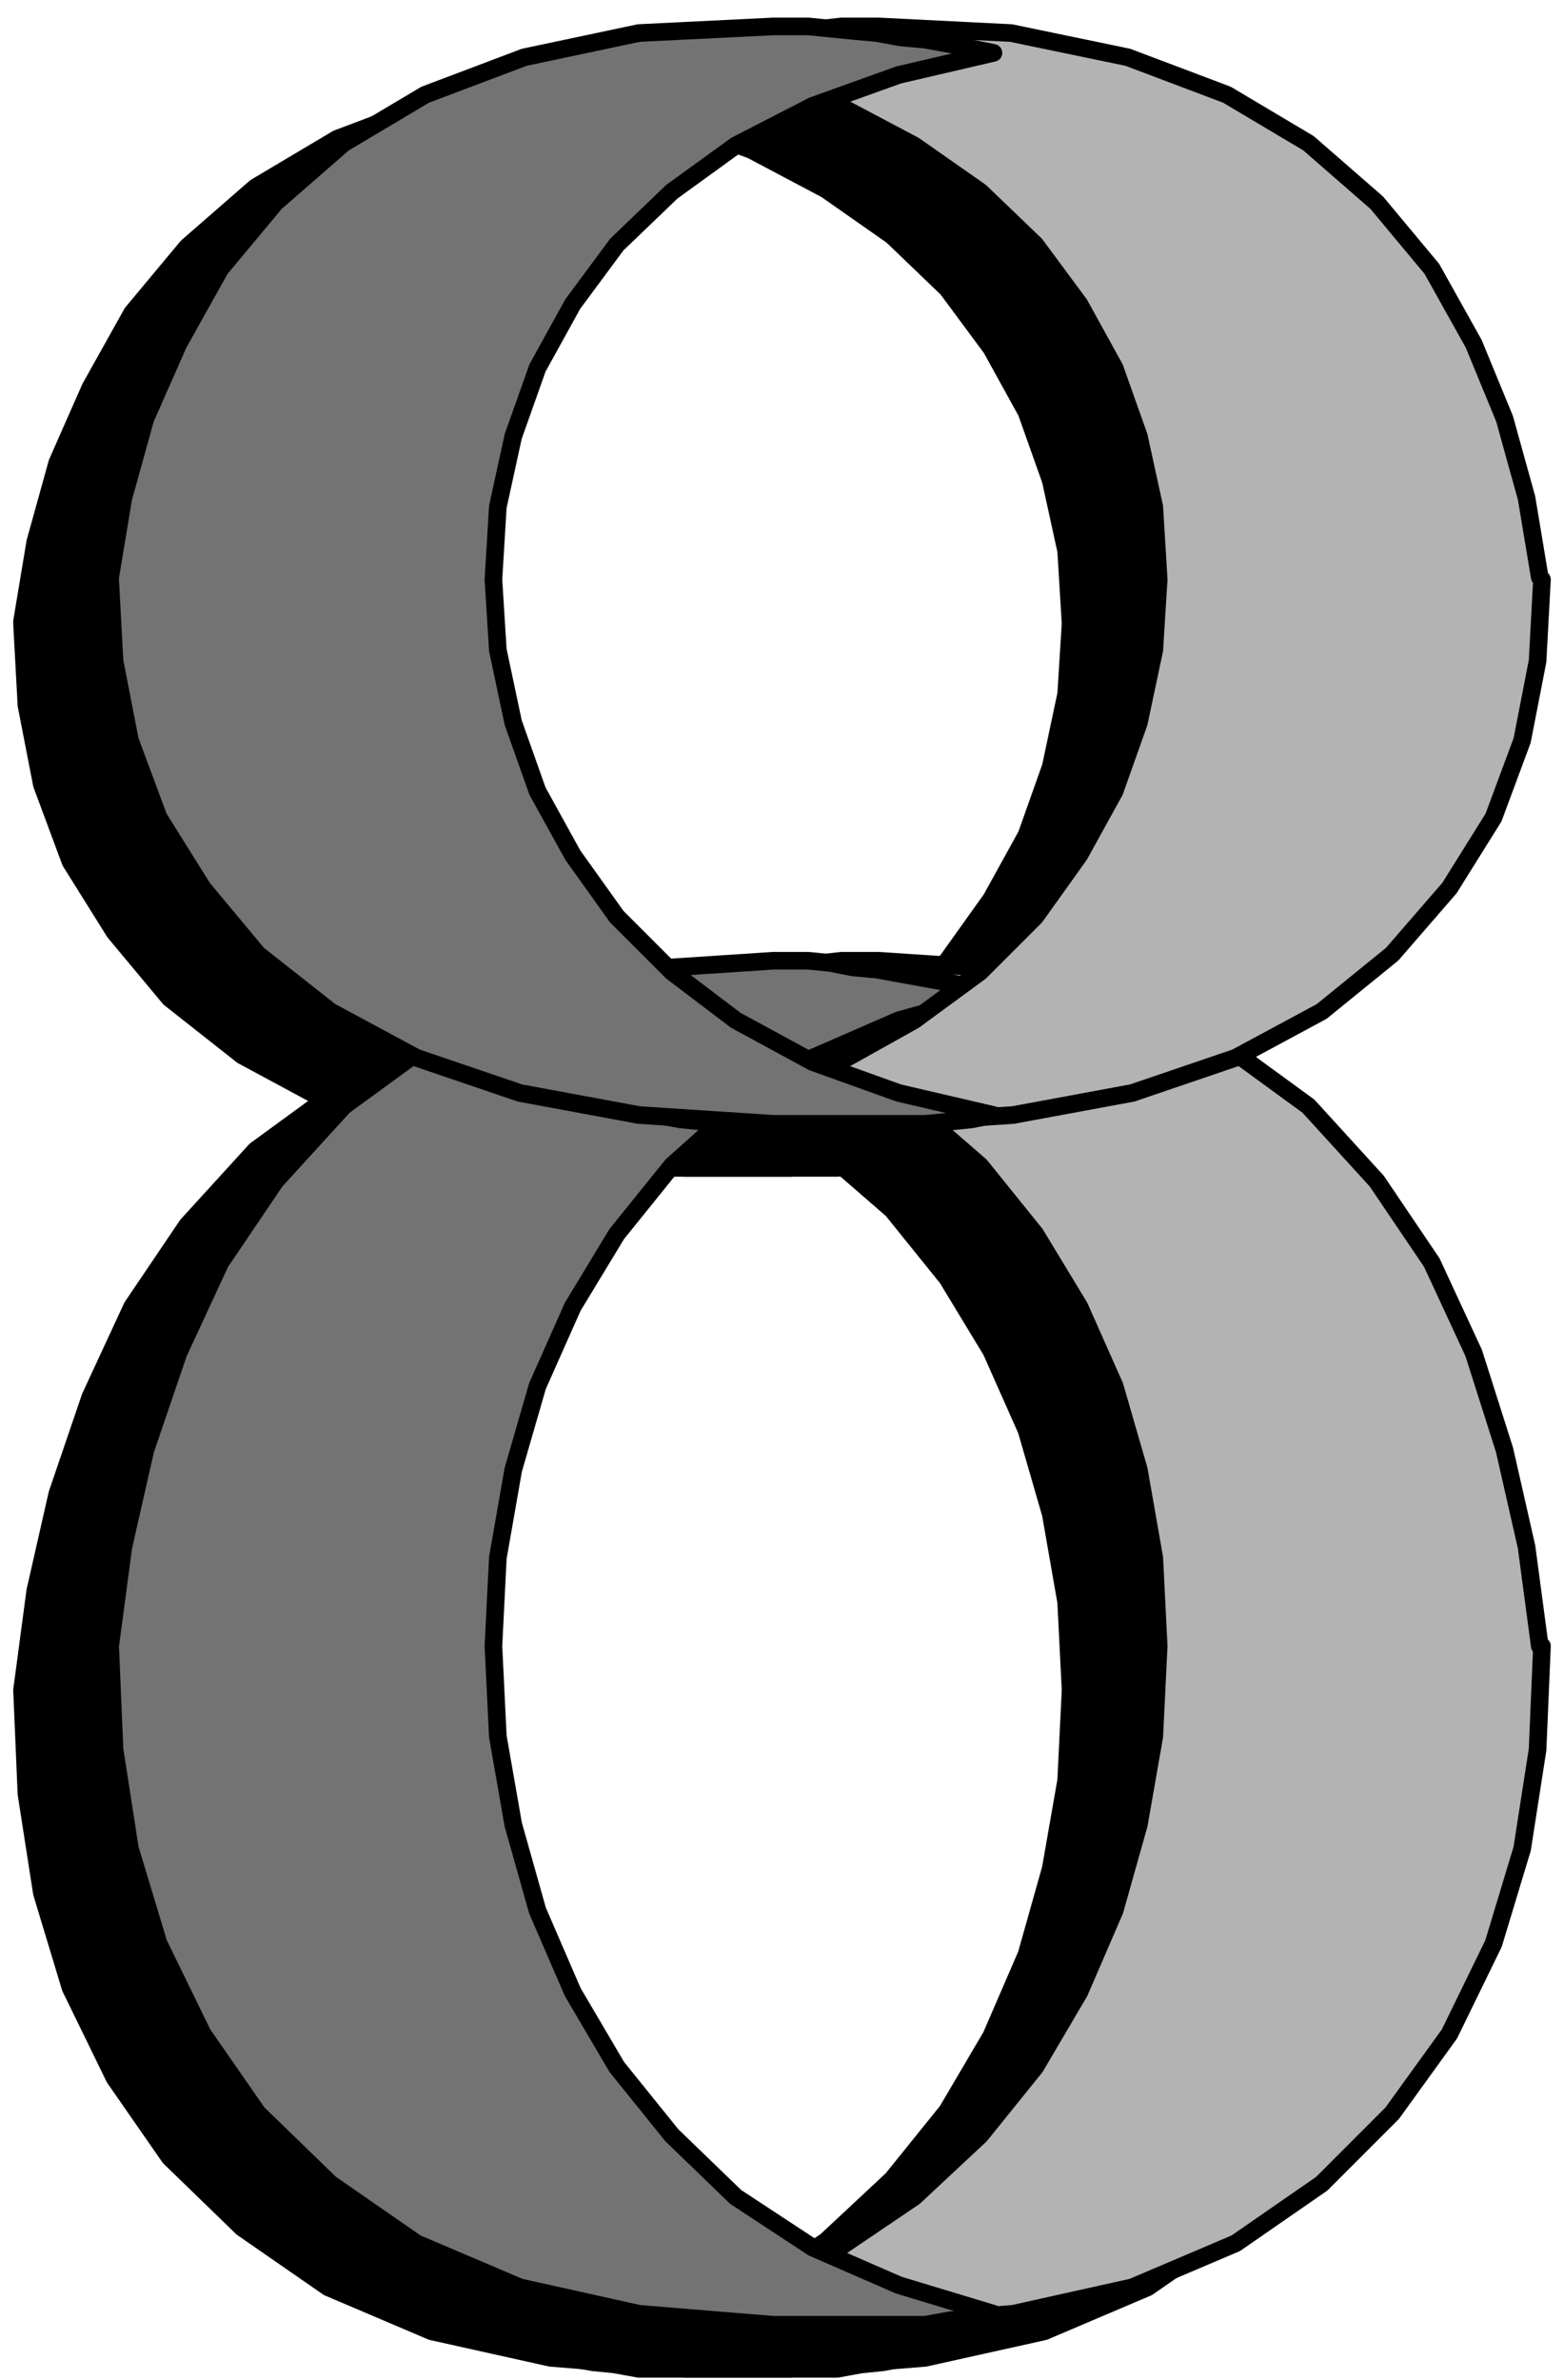
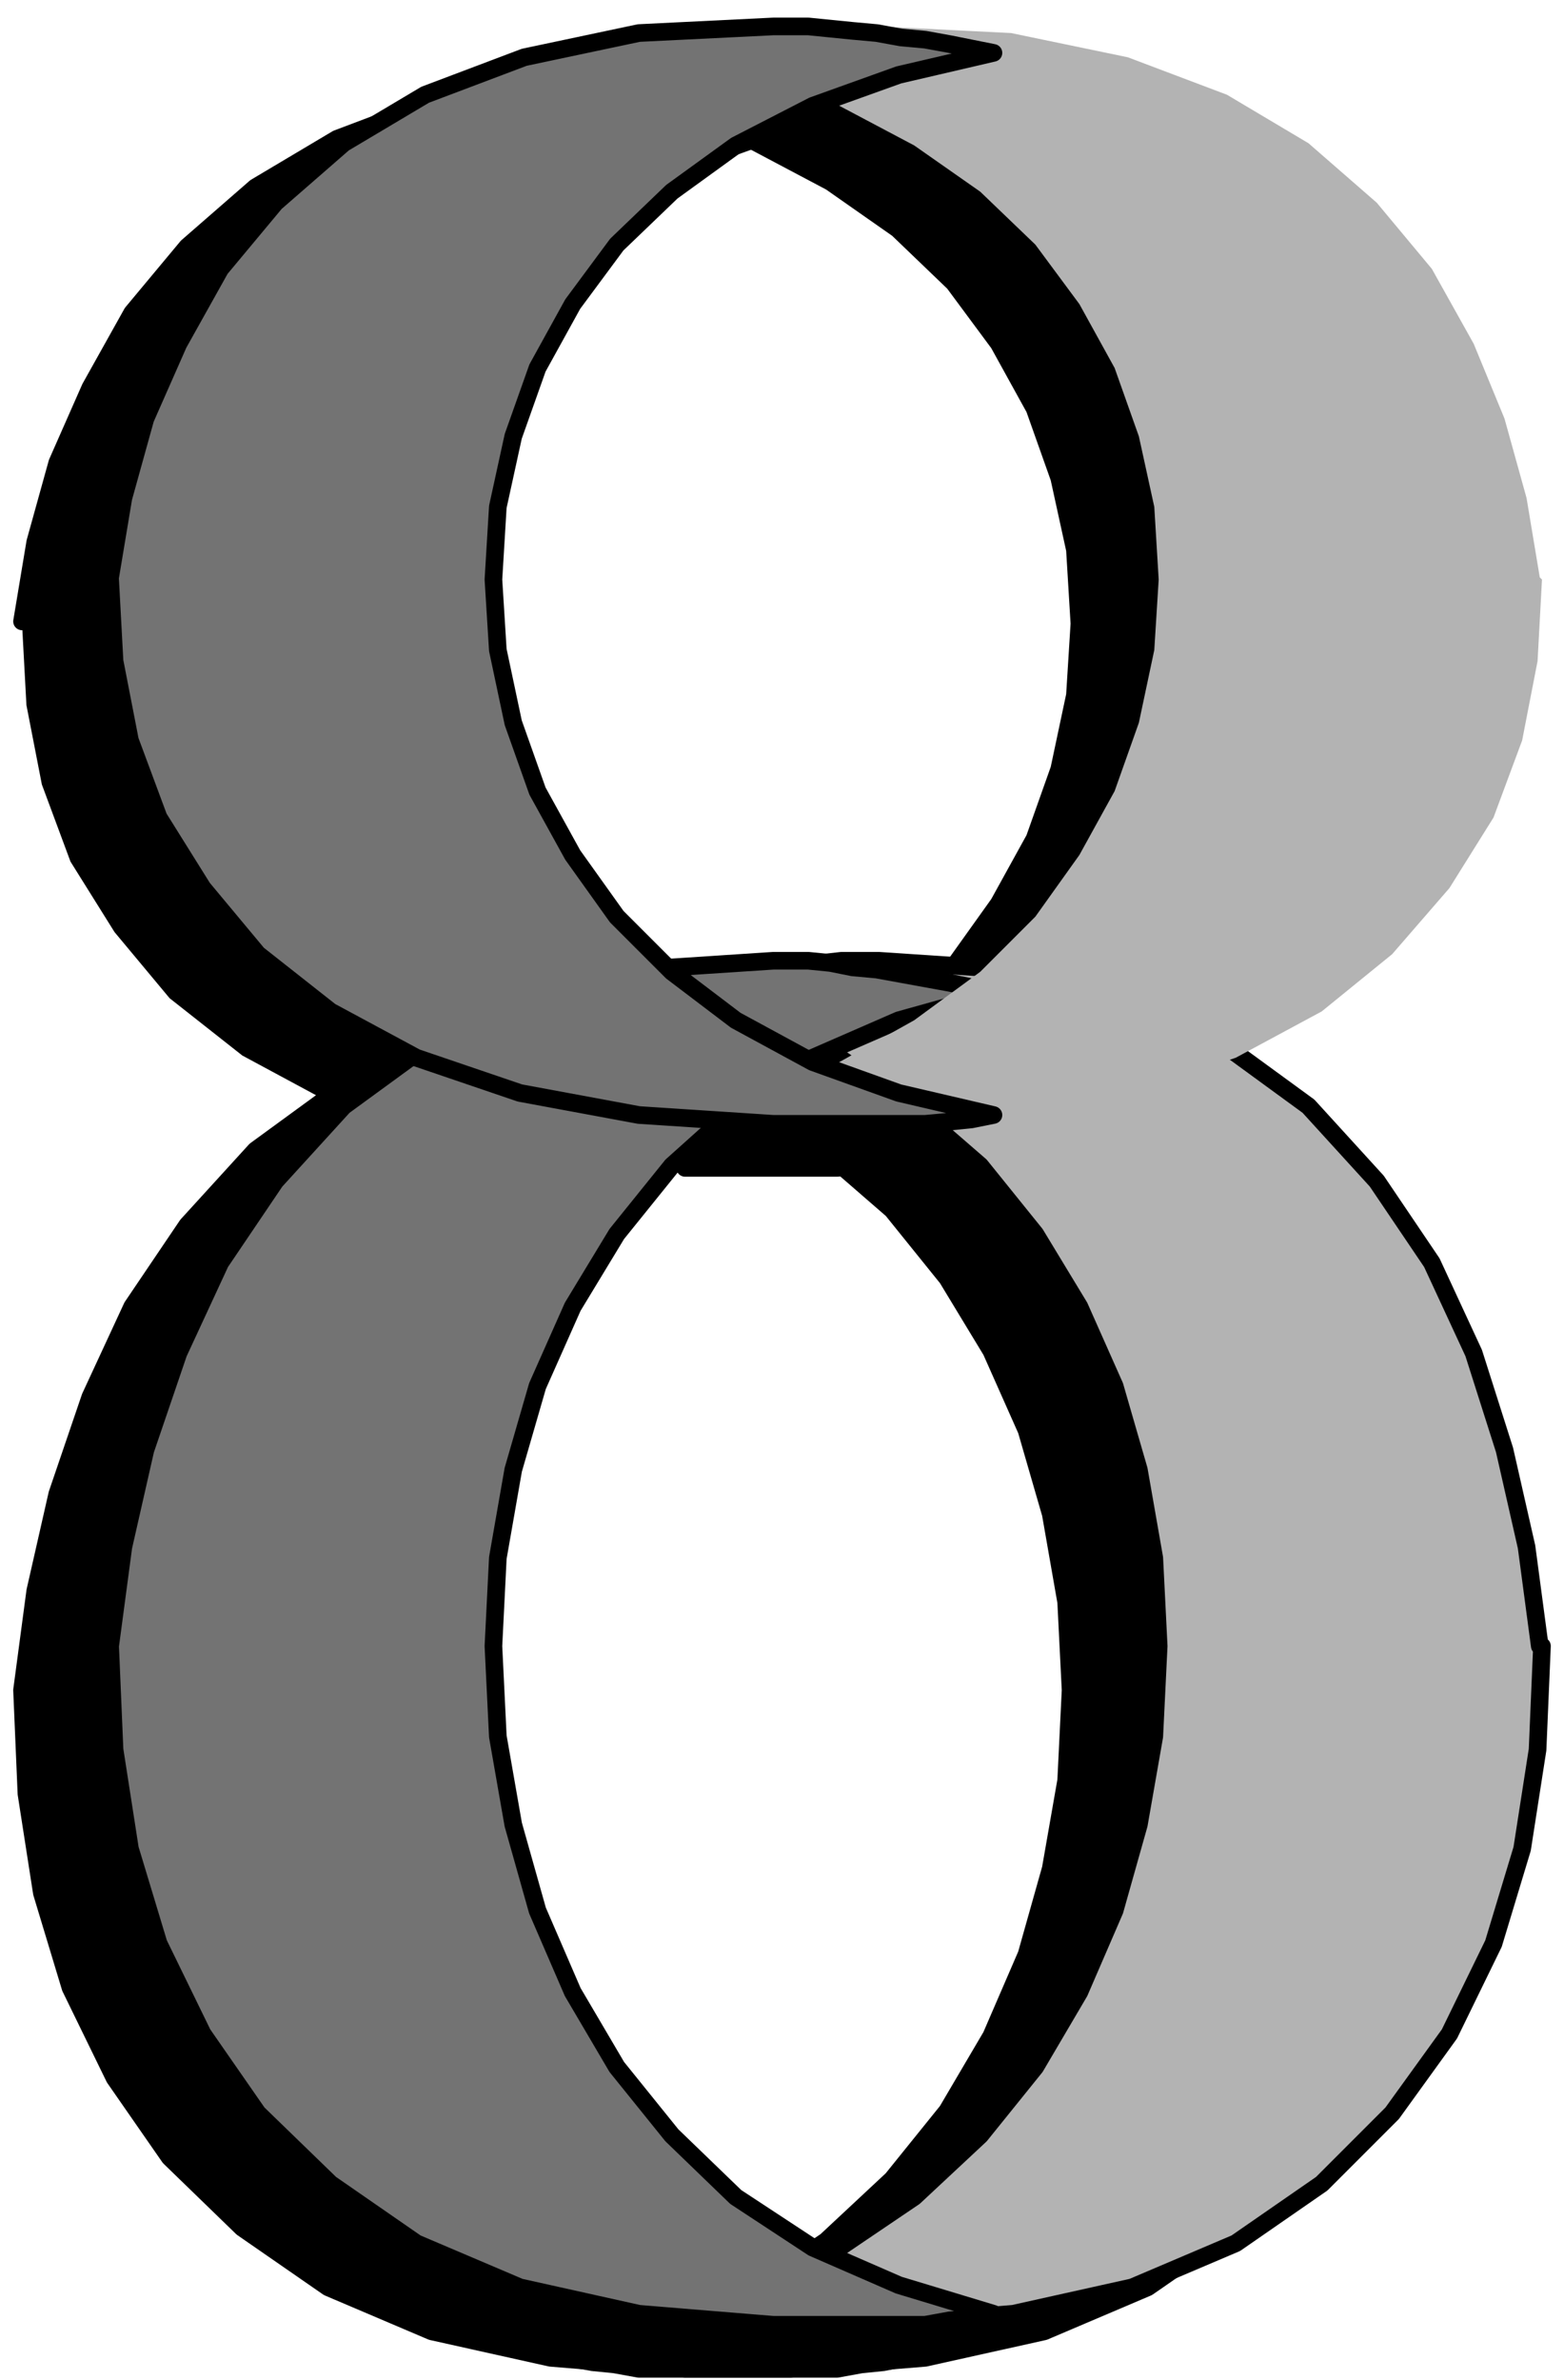
<svg xmlns="http://www.w3.org/2000/svg" fill-rule="evenodd" height="144" preserveAspectRatio="none" stroke-linecap="round" viewBox="0 0 710 1080" width="94.667">
  <style>.pen1{stroke:none}.brush2{fill:#000}.pen2{stroke:#000;stroke-width:8;stroke-linejoin:round}.brush3{fill:#b3b3b3}.brush4{fill:#737373}</style>
  <path class="pen1 brush2" fill-rule="nonzero" d="m659 767-6-45-10-44-14-44-19-41-25-37-31-34-37-27-45-21-53-14-60-4h-17l-9 1-10 2-11 1-11 2-11 2-11 2-10 2-11 3 44 12 39 17 34 23 30 26 25 31 20 33 16 36 11 38 7 40 2 40-2 41-7 40-11 39-16 37-20 34-25 31-30 28-34 23-39 17-44 13 11 2 10 1 11 2h69l61-5 54-12 47-20 39-27 32-32 26-36 20-41 13-43 7-45 2-47z" />
  <path class="pen2" fill="none" d="m659 767-6-45-10-44-14-44-19-41-25-37-31-34-37-27-45-21-53-14-60-4h-17l-9 1-10 2-11 1-11 2-11 2-11 2-10 2-11 3 44 12 39 17 34 23 30 26 25 31 20 33 16 36 11 38 7 40 2 40-2 41-7 40-11 39-16 37-20 34-25 31-30 28-34 23-39 17-44 13 11 2 10 1 11 2h69l61-5 54-12 47-20 39-27 32-32 26-36 20-41 13-43 7-45 2-47h0" />
  <path class="pen1 brush2" fill-rule="nonzero" d="m10 767 6-45 10-44 15-44 19-41 25-37 31-34 37-27 45-21 52-14 61-4h16l10 1 10 2 11 1 11 2 11 2 11 2 10 2 10 3-43 12-39 17-35 23-29 26-25 31-20 33-16 36-11 38-7 40-2 40 2 41 7 40 11 39 16 37 20 34 25 31 29 28 35 23 39 17 43 13-10 2-10 1-11 2h-69l-61-5-54-12-47-20-39-27-33-32-25-36-20-41-13-43-7-45-2-47z" />
  <path class="pen2" fill="none" d="m10 767 6-45 10-44 15-44 19-41 25-37 31-34 37-27 45-21 52-14 61-4h16l10 1 10 2 11 1 11 2 11 2 11 2 10 2 10 3-43 12-39 17-35 23-29 26-25 31-20 33-16 36-11 38-7 40-2 40 2 41 7 40 11 39 16 37 20 34 25 31 29 28 35 23 39 17 43 13-10 2-10 1-11 2h-69l-61-5-54-12-47-20-39-27-33-32-25-36-20-41-13-43-7-45-2-47h0" />
  <path class="pen1 brush2" fill-rule="nonzero" d="m659 282-6-36-10-36-14-34-19-34-25-30-31-27-37-22-45-17-53-11-60-3h-17l-9 1-10 1-11 1-11 2-11 1-11 2-10 2-11 2 44 10 39 14 34 18 30 21 25 24 20 27 16 29 11 31 7 32 2 33-2 32-7 33-11 31-16 29-20 28-25 25-30 22-34 19-39 14-44 10 11 2 10 1 11 1h69l61-4 54-10 47-16 39-21 32-26 26-30 20-32 13-35 7-36 2-37z" />
-   <path class="pen2" fill="none" d="m659 282-6-36-10-36-14-34-19-34-25-30-31-27-37-22-45-17-53-11-60-3h-17l-9 1-10 1-11 1-11 2-11 1-11 2-10 2-11 2 44 10 39 14 34 18 30 21 25 24 20 27 16 29 11 31 7 32 2 33-2 32-7 33-11 31-16 29-20 28-25 25-30 22-34 19-39 14-44 10 11 2 10 1 11 1h69l61-4 54-10 47-16 39-21 32-26 26-30 20-32 13-35 7-36 2-37h0" />
  <path class="pen1 brush2" fill-rule="nonzero" d="m10 282 6-36 10-36 15-34 19-34 25-30 31-27 37-22 45-17 52-11 61-3h16l10 1 10 1 11 1 11 2 11 1 11 2 10 2 10 2-43 10-39 14-35 18-29 21-25 24-20 27-16 29-11 31-7 32-2 33 2 32 7 33 11 31 16 29 20 28 25 25 29 22 35 19 39 14 43 10-10 2-10 1-11 1h-69l-61-4-54-10-47-16-39-21-33-26-25-30-20-32-13-35-7-36-2-37z" />
-   <path class="pen2" fill="none" d="m10 282 6-36 10-36 15-34 19-34 25-30 31-27 37-22 45-17 52-11 61-3h16l10 1 10 1 11 1 11 2 11 1 11 2 10 2 10 2-43 10-39 14-35 18-29 21-25 24-20 27-16 29-11 31-7 32-2 33 2 32 7 33 11 31 16 29 20 28 25 25 29 22 35 19 39 14 43 10-10 2-10 1-11 1h-69l-61-4-54-10-47-16-39-21-33-26-25-30-20-32-13-35-7-36-2-37h0" />
+   <path class="pen2" fill="none" d="m10 282 6-36 10-36 15-34 19-34 25-30 31-27 37-22 45-17 52-11 61-3h16l10 1 10 1 11 1 11 2 11 1 11 2 10 2 10 2-43 10-39 14-35 18-29 21-25 24-20 27-16 29-11 31-7 32-2 33 2 32 7 33 11 31 16 29 20 28 25 25 29 22 35 19 39 14 43 10-10 2-10 1-11 1h-69h0" />
  <path class="pen1 brush3" fill-rule="nonzero" d="m699 747-6-45-10-44-14-44-19-41-25-37-31-34-37-27-45-21-53-14-60-4h-17l-9 1-10 2-11 1-11 2-11 2-11 2-10 2-11 3 44 12 39 17 34 23 30 26 25 31 20 33 16 36 11 38 7 40 2 40-2 41-7 40-11 39-16 37-20 34-25 31-30 28-34 23-39 17-44 13 11 2 10 1 11 2h69l61-5 54-12 47-20 39-27 32-32 26-36 20-41 13-43 7-45 2-47z" />
  <path class="pen2" fill="none" d="m699 747-6-45-10-44-14-44-19-41-25-37-31-34-37-27-45-21-53-14-60-4h-17l-9 1-10 2-11 1-11 2-11 2-11 2-10 2-11 3 44 12 39 17 34 23 30 26 25 31 20 33 16 36 11 38 7 40 2 40-2 41-7 40-11 39-16 37-20 34-25 31-30 28-34 23-39 17-44 13 11 2 10 1 11 2h69l61-5 54-12 47-20 39-27 32-32 26-36 20-41 13-43 7-45 2-47h0" />
  <path class="pen1 brush4" fill-rule="nonzero" d="m50 747 6-45 10-44 15-44 19-41 25-37 31-34 37-27 45-21 52-14 61-4h16l10 1 10 2 11 1 11 2 11 2 11 2 10 2 10 3-43 12-39 17-35 23-29 26-25 31-20 33-16 36-11 38-7 40-2 40 2 41 7 40 11 39 16 37 20 34 25 31 29 28 35 23 39 17 43 13-10 2-10 1-11 2h-69l-61-5-54-12-47-20-39-27-33-32-25-36-20-41-13-43-7-45-2-47z" />
  <path class="pen2" fill="none" d="m50 747 6-45 10-44 15-44 19-41 25-37 31-34 37-27 45-21 52-14 61-4h16l10 1 10 2 11 1 11 2 11 2 11 2 10 2 10 3-43 12-39 17-35 23-29 26-25 31-20 33-16 36-11 38-7 40-2 40 2 41 7 40 11 39 16 37 20 34 25 31 29 28 35 23 39 17 43 13-10 2-10 1-11 2h-69l-61-5-54-12-47-20-39-27-33-32-25-36-20-41-13-43-7-45-2-47h0" />
  <path class="pen1 brush3" fill-rule="nonzero" d="m699 262-6-36-10-36-14-34-19-34-25-30-31-27-37-22-45-17-53-11-60-3h-17l-9 1-10 1-11 1-11 2-11 1-11 2-10 2-11 2 44 10 39 14 34 18 30 21 25 24 20 27 16 29 11 31 7 32 2 33-2 32-7 33-11 31-16 29-20 28-25 25-30 22-34 19-39 14-44 10 11 2 10 1 11 1h69l61-4 54-10 47-16 39-21 32-26 26-30 20-32 13-35 7-36 2-37z" />
-   <path class="pen2" fill="none" d="m699 262-6-36-10-36-14-34-19-34-25-30-31-27-37-22-45-17-53-11-60-3h-17l-9 1-10 1-11 1-11 2-11 1-11 2-10 2-11 2 44 10 39 14 34 18 30 21 25 24 20 27 16 29 11 31 7 32 2 33-2 32-7 33-11 31-16 29-20 28-25 25-30 22-34 19-39 14-44 10 11 2 10 1 11 1h69l61-4 54-10 47-16 39-21 32-26 26-30 20-32 13-35 7-36 2-37h0" />
  <path class="pen1 brush4" fill-rule="nonzero" d="m50 262 6-36 10-36 15-34 19-34 25-30 31-27 37-22 45-17 52-11 61-3h16l10 1 10 1 11 1 11 2 11 1 11 2 10 2 10 2-43 10-39 14-35 18-29 21-25 24-20 27-16 29-11 31-7 32-2 33 2 32 7 33 11 31 16 29 20 28 25 25 29 22 35 19 39 14 43 10-10 2-10 1-11 1h-69l-61-4-54-10-47-16-39-21-33-26-25-30-20-32-13-35-7-36-2-37z" />
  <path class="pen2" fill="none" d="m50 262 6-36 10-36 15-34 19-34 25-30 31-27 37-22 45-17 52-11 61-3h16l10 1 10 1 11 1 11 2 11 1 11 2 10 2 10 2-43 10-39 14-35 18-29 21-25 24-20 27-16 29-11 31-7 32-2 33 2 32 7 33 11 31 16 29 20 28 25 25 29 22 35 19 39 14 43 10-10 2-10 1-11 1h-69l-61-4-54-10-47-16-39-21-33-26-25-30-20-32-13-35-7-36-2-37h0" />
</svg>